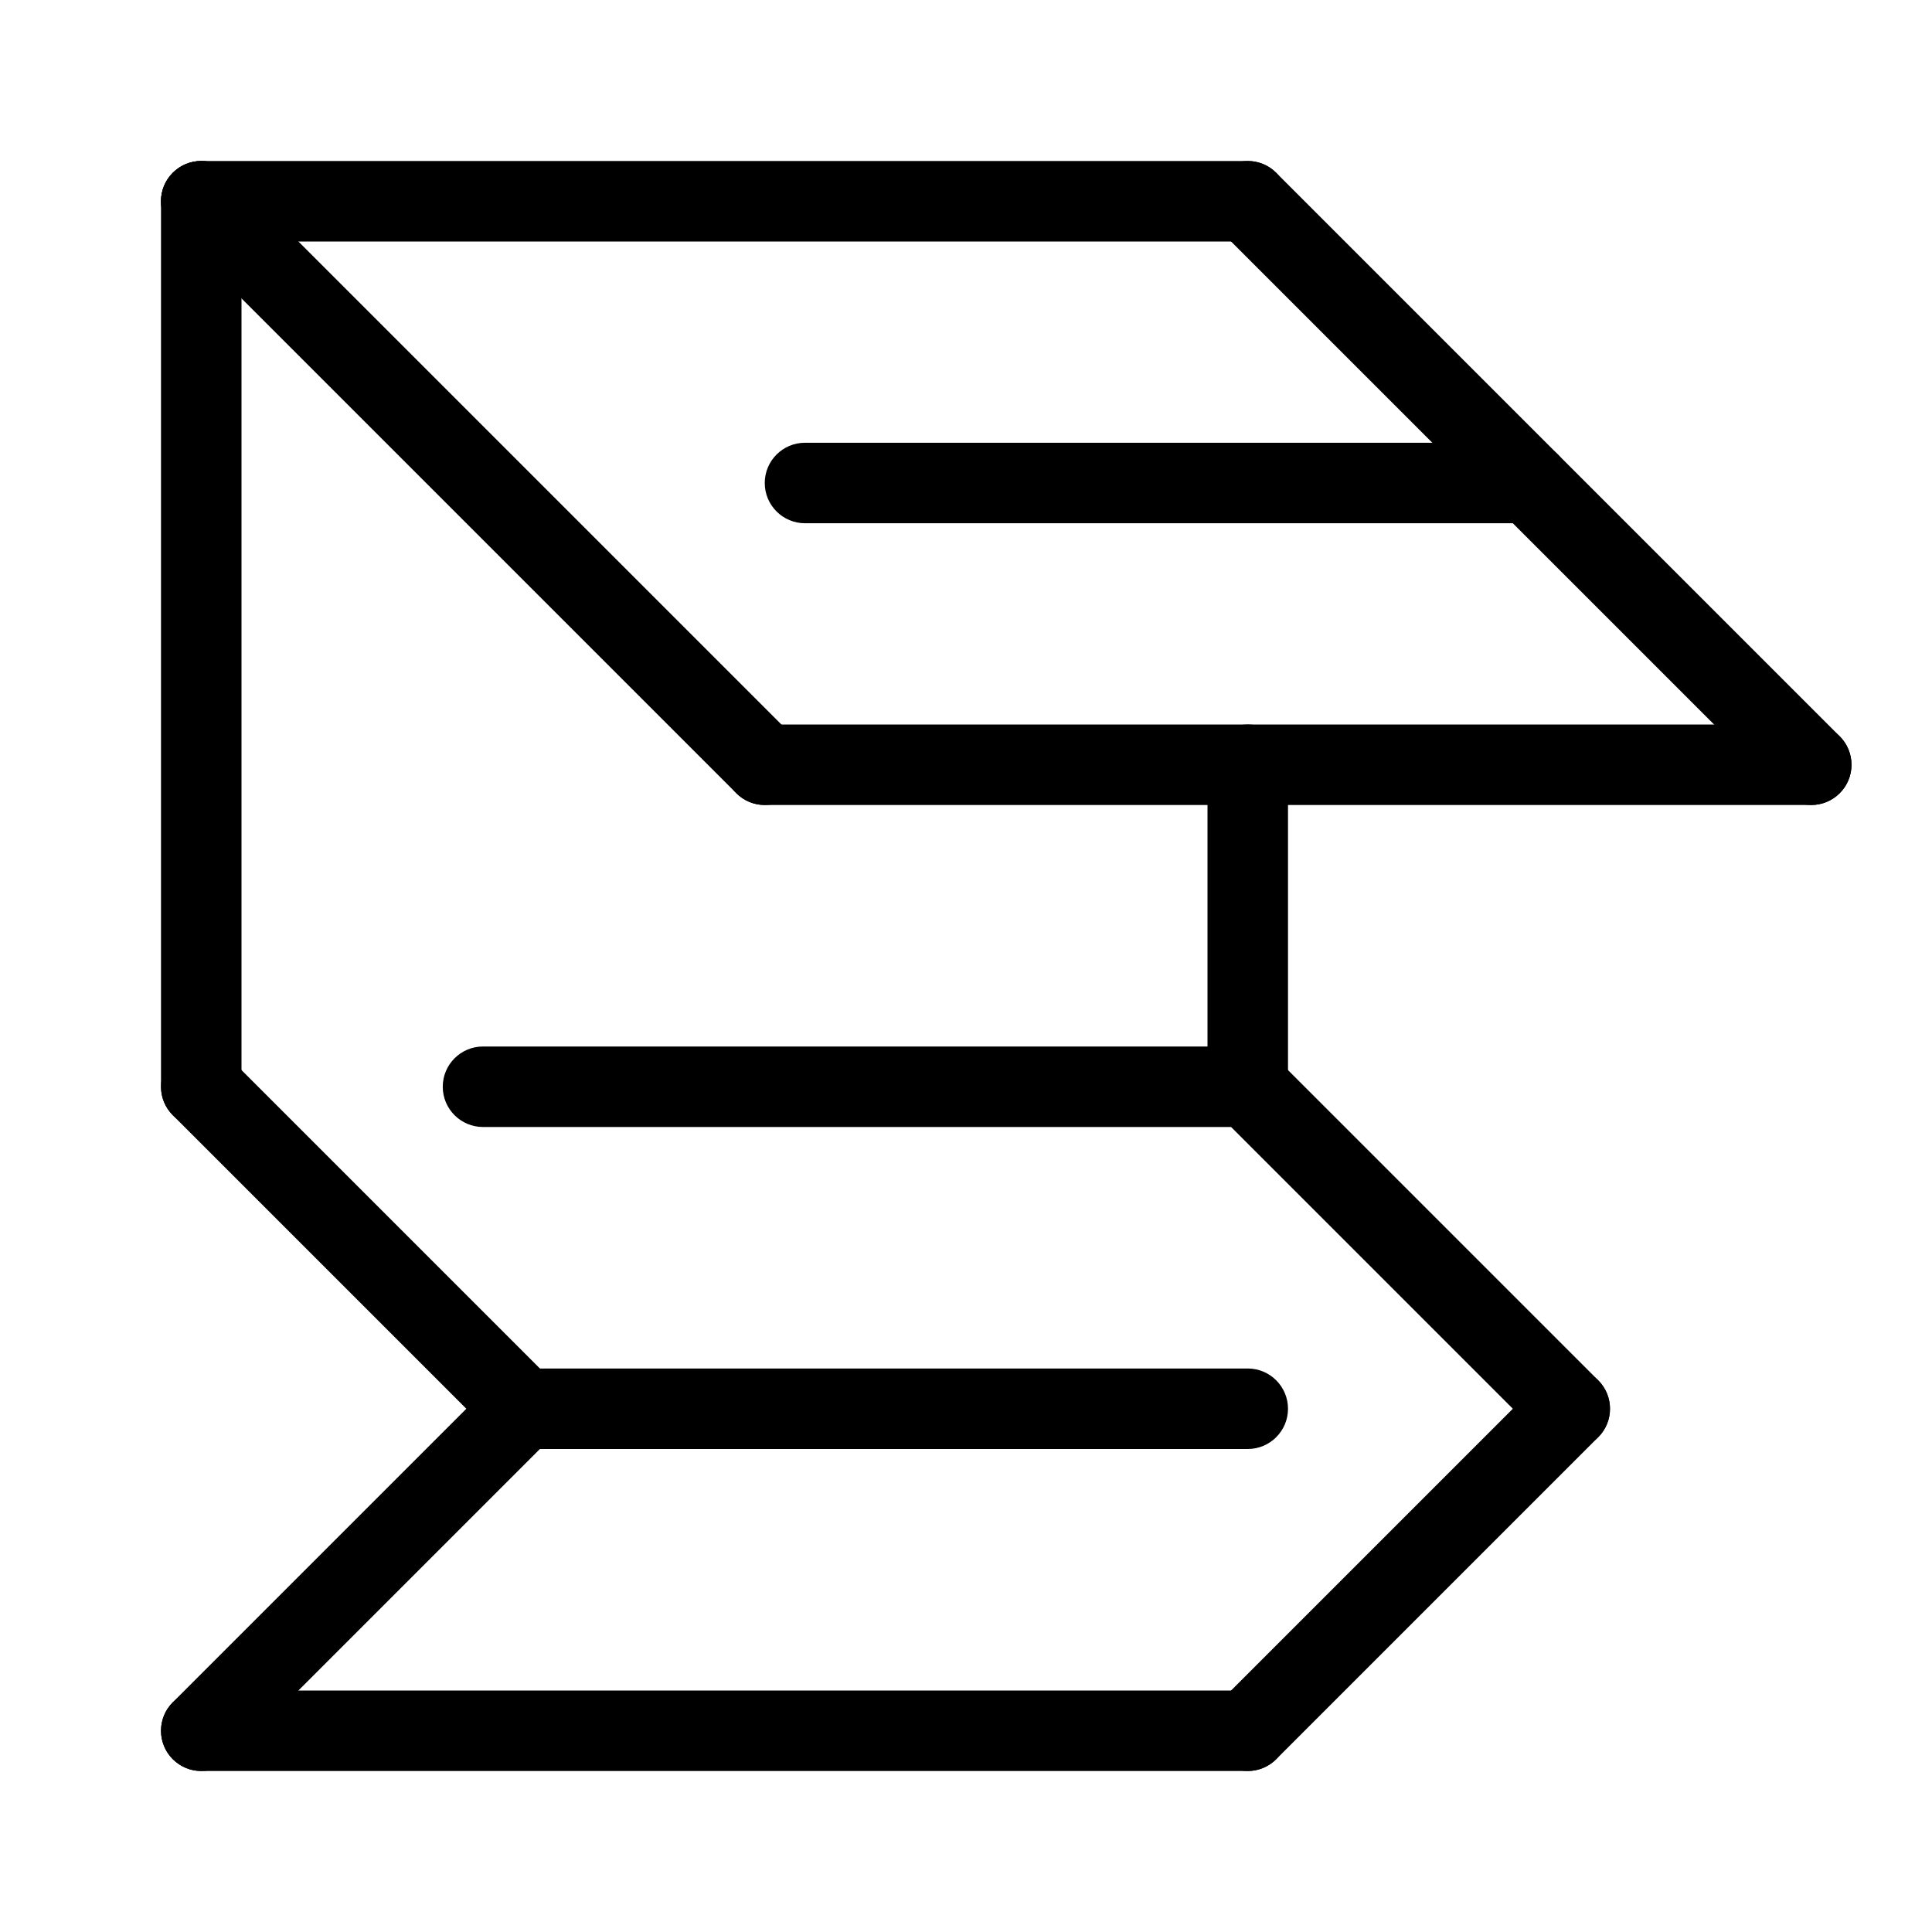
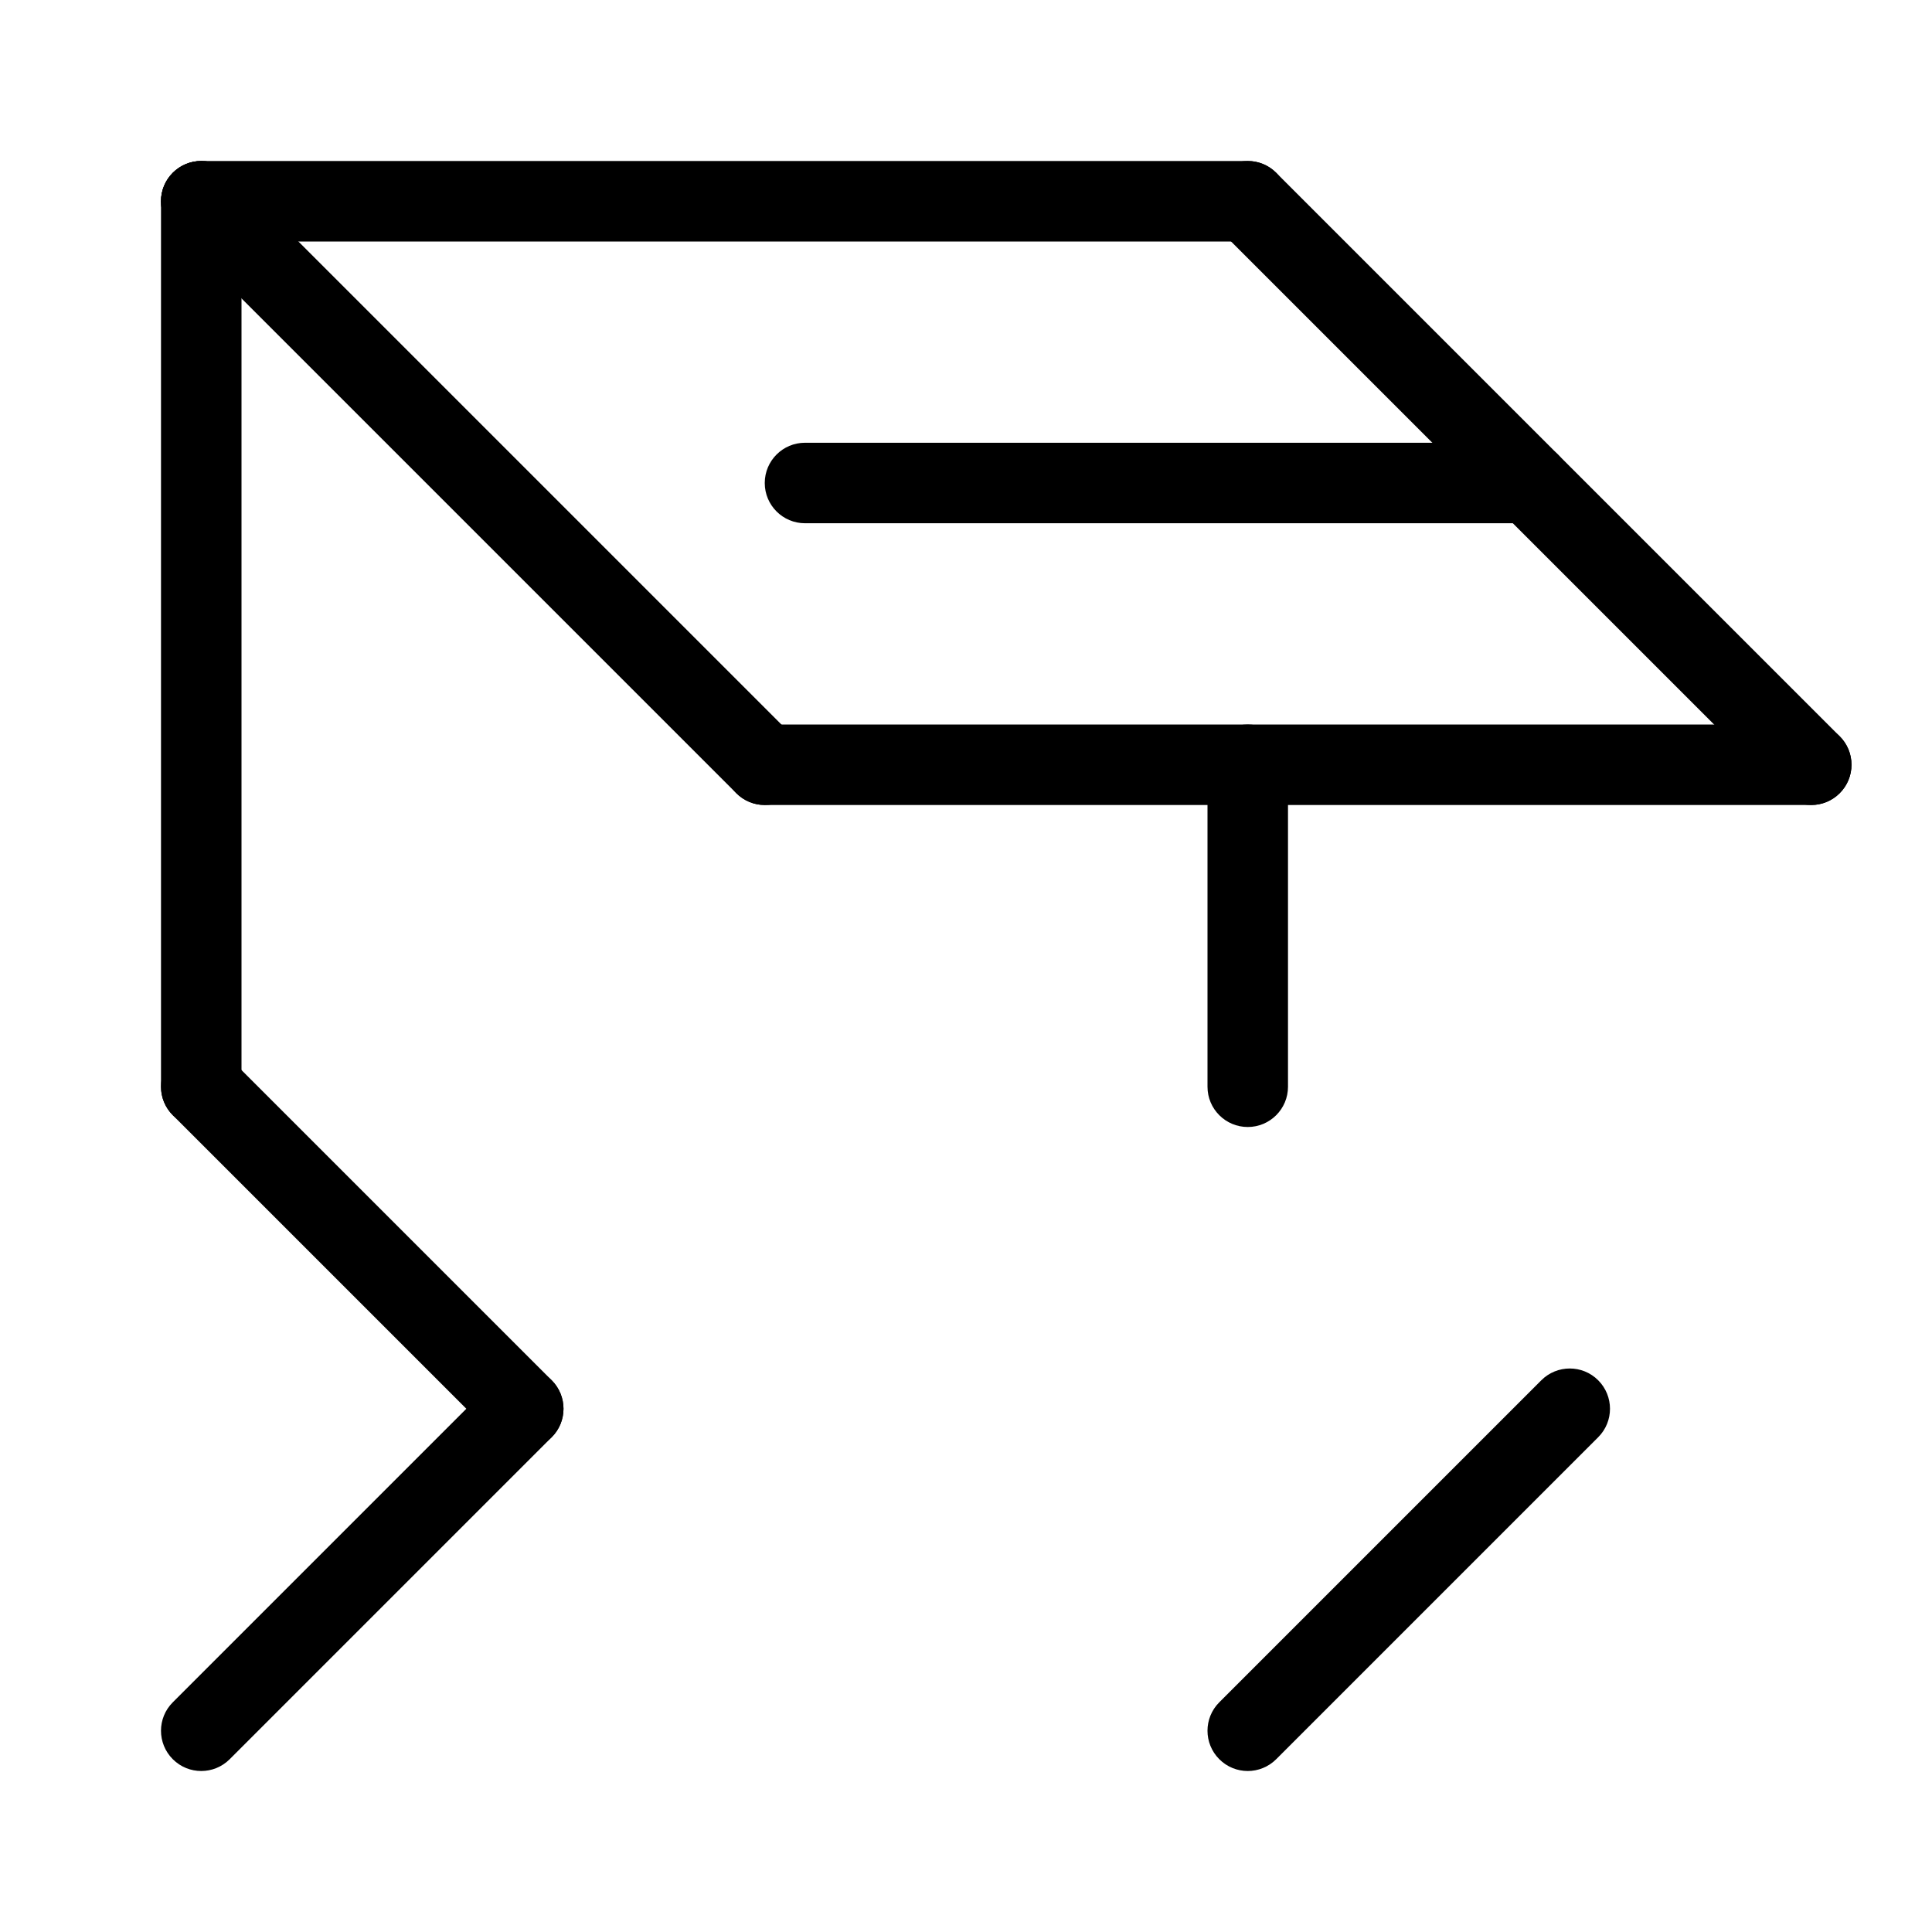
<svg xmlns="http://www.w3.org/2000/svg" fill="none" height="48" viewBox="0 0 48 48" width="48">
  <path d="m0 0h48v48h-48z" fill="#fff" />
  <g clip-rule="evenodd" fill="#000" fill-rule="evenodd">
    <path d="m32 5c0 .552-.448 1-1 1h-26c-.552 0-1-.448-1-1s.448-1 1-1h26c.552 0 1 .448 1 1z" />
    <path d="m39 12c0 .552-.448 1-1 1h-18c-.552 0-1-.448-1-1s.448-1 1-1h18c.552 0 1 .448 1 1z" />
-     <path d="m32 27c0 .552-.448 1-1 1h-19c-.552 0-1-.448-1-1s.448-1 1-1h19c.552 0 1 .448 1 1z" />
-     <path d="m32 35c0 .552-.448 1-1 1h-18c-.552 0-1-.448-1-1s.448-1 1-1h18c.552 0 1 .448 1 1z" />
-     <path d="m32 43c0 .552-.448 1-1 1h-26c-.552 0-1-.448-1-1s.448-1 1-1h26c.552 0 1 .448 1 1z" />
    <path d="m5 4c.552 0 1 .448 1 1v22c0 .552-.448 1-1 1-.552 0-1-.448-1-1v-22c0-.552.448-1 1-1z" />
    <path d="m31 18c.552 0 1 .448 1 1v8c0 .552-.448 1-1 1s-1-.448-1-1v-8c0-.552.448-1 1-1z" />
    <path d="m30.293 4.293c.391-.391 1.024-.391 1.414 0l14 14c.391.391.391 1.024 0 1.414-.391.391-1.024.391-1.414 0l-14-14c-.391-.391-.391-1.024 0-1.414z" />
-     <path d="m30.293 26.293c.391-.391 1.024-.391 1.414 0l8 8c.391.391.391 1.024 0 1.414-.391.391-1.024.391-1.414 0l-8-8c-.391-.391-.391-1.024 0-1.414z" />
+     <path d="m30.293 26.293c.391-.391 1.024-.391 1.414 0l8 8l-8-8c-.391-.391-.391-1.024 0-1.414z" />
    <path d="m4.293 26.293c.391-.391 1.024-.391 1.414 0l8 8c.391.391.391 1.024 0 1.414-.391.391-1.024.391-1.414 0l-8-8c-.391-.391-.391-1.024 0-1.414z" />
    <path d="m30.293 43.707c-.391-.391-.391-1.024 0-1.414l8-8c.391-.391 1.024-.391 1.414 0s.391 1.024 0 1.414l-8 8c-.391.391-1.024.391-1.414 0z" />
    <path d="m4.293 43.707c-.391-.391-.391-1.024 0-1.414l8-8c.391-.391 1.024-.391 1.414 0s.391 1.024 0 1.414l-8 8c-.391.391-1.024.391-1.414 0z" />
    <path d="m4.293 4.293c.391-.391 1.024-.391 1.414 0l14 14c.391.391.391 1.024 0 1.414-.391.391-1.024.391-1.414 0l-14-14c-.391-.391-.391-1.024 0-1.414z" />
    <path d="m18 19c0-.552.448-1 1-1h26c.552 0 1 .448 1 1s-.448 1-1 1h-26c-.552 0-1-.448-1-1z" />
  </g>
</svg>